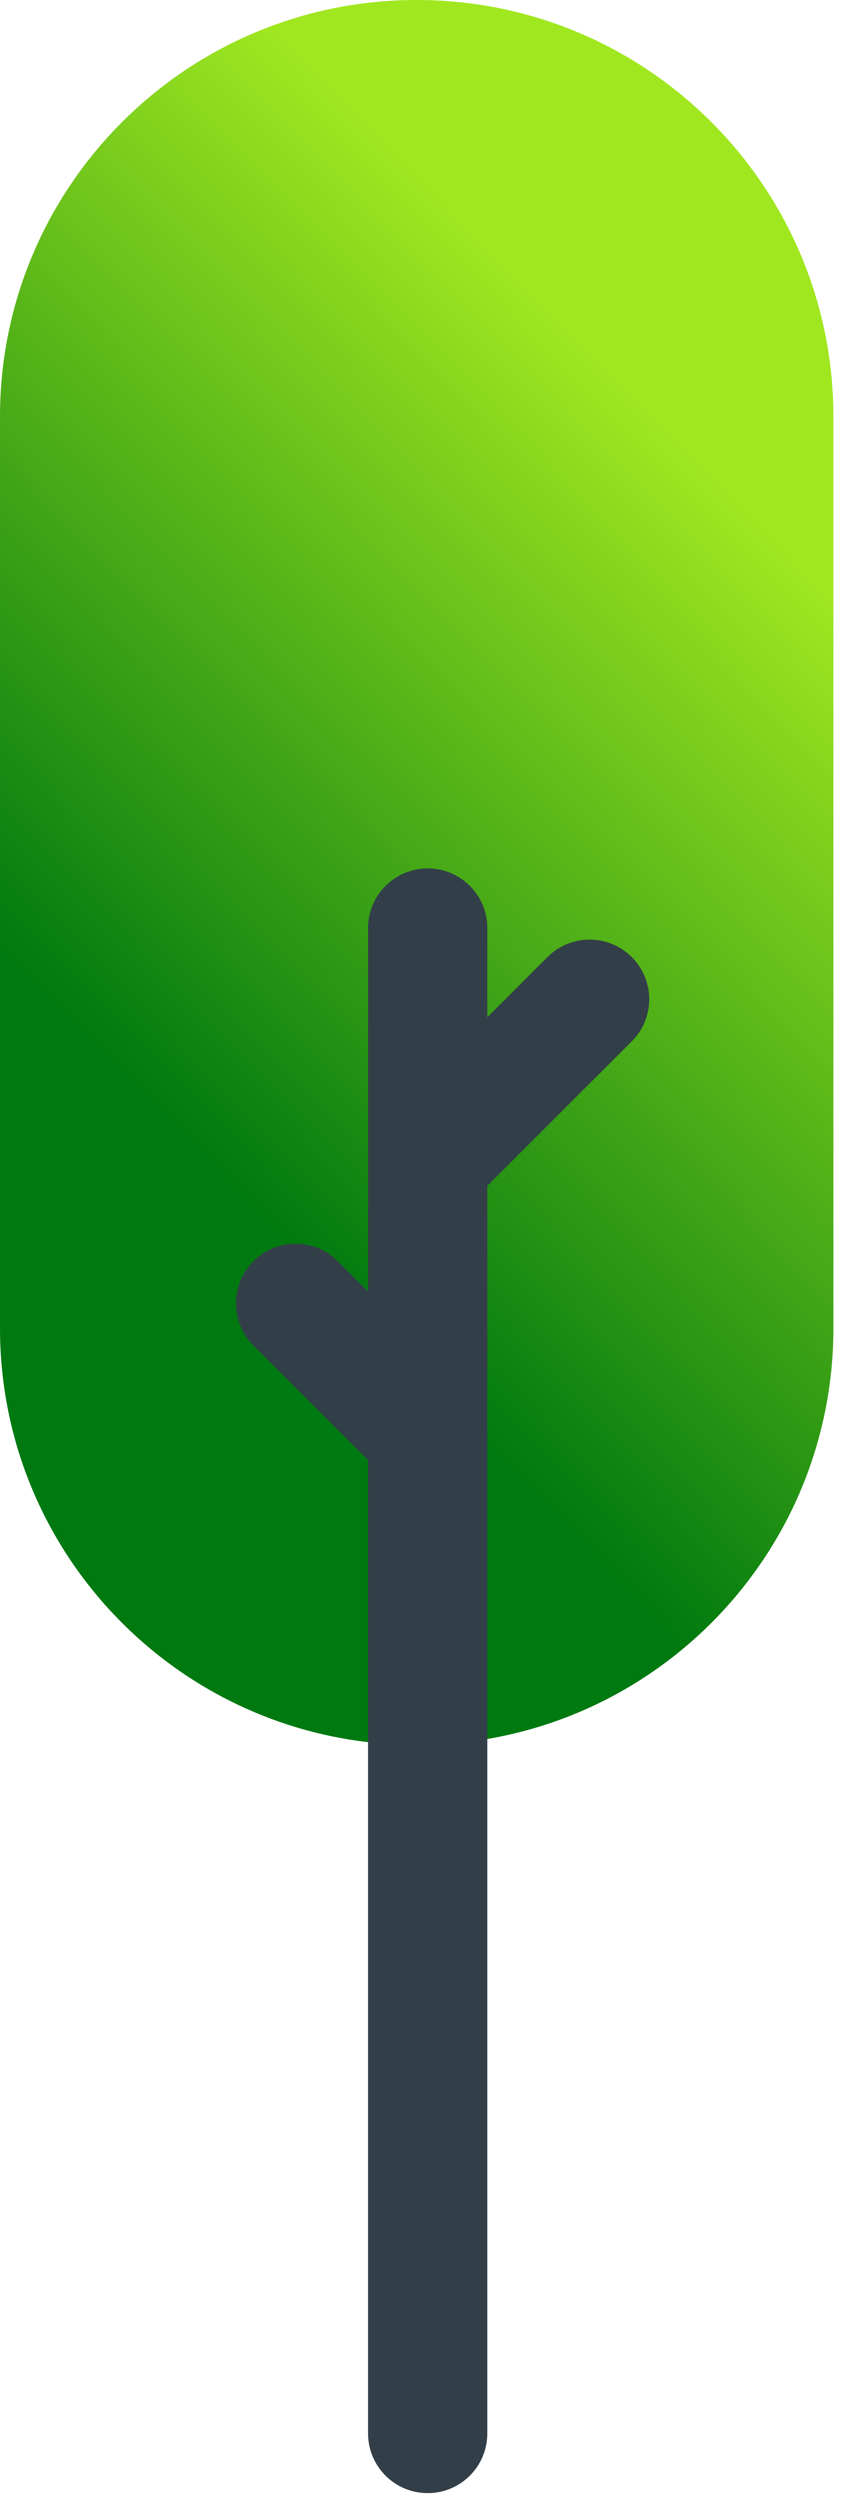
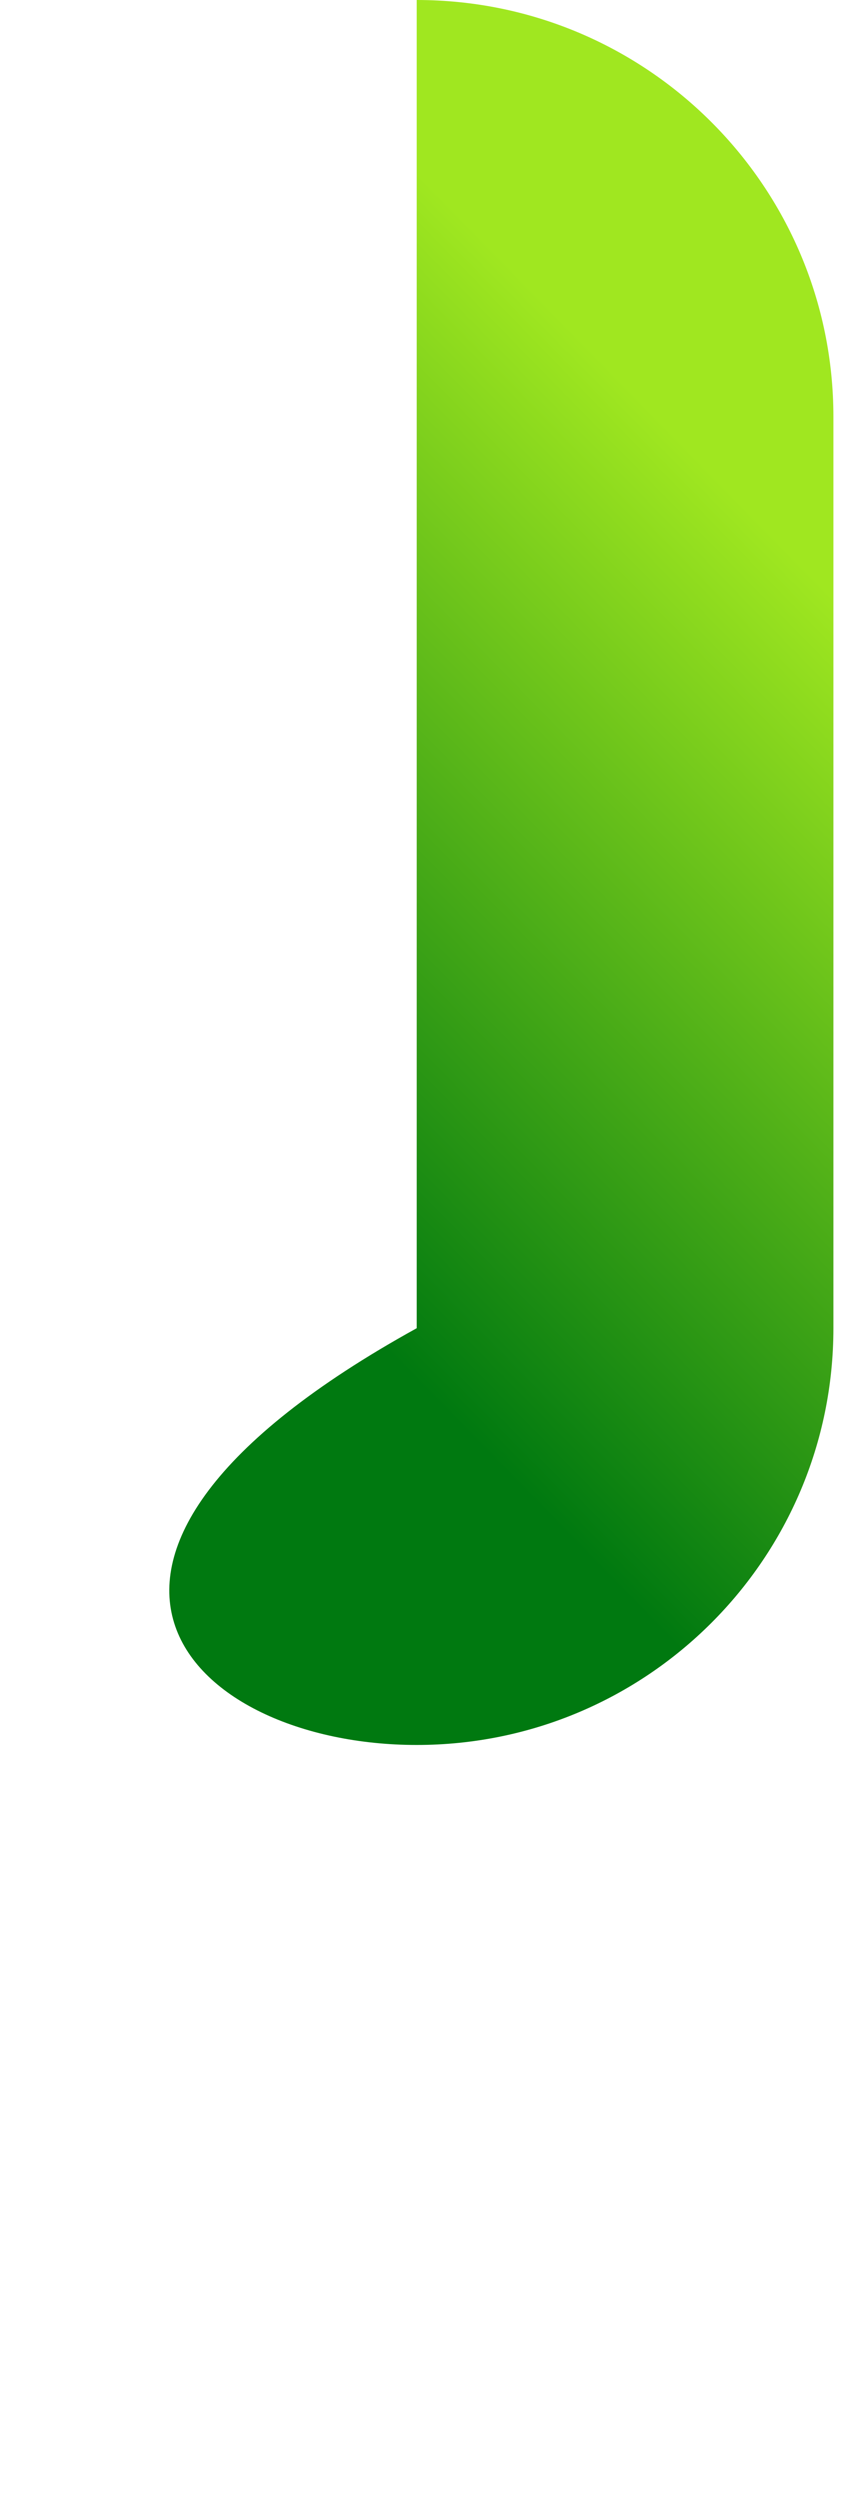
<svg xmlns="http://www.w3.org/2000/svg" width="64" height="190" viewBox="0 0 64 190" fill="none">
-   <path d="M31.674 132.62C49.167 132.62 63.347 118.44 63.347 100.947V31.674C63.347 14.181 49.167 0 31.674 0C14.181 0 0 14.181 0 31.674V100.946C0 118.44 14.181 132.62 31.674 132.62Z" fill="url(#paint0_linear)" />
-   <path d="M19.267 95.853C21.037 94.084 23.907 94.084 25.676 95.853L27.976 98.153V88.253C27.976 88.252 27.976 88.251 27.976 88.25V70.532C27.976 68.029 30.005 66 32.508 66C35.012 66 37.041 68.029 37.041 70.532V77.309L41.611 72.738C43.38 70.969 46.25 70.968 48.02 72.738C49.79 74.508 49.79 77.377 48.02 79.147L37.04 90.127V109.091V109.097V184.948C37.04 187.452 35.011 189.481 32.508 189.481C30.005 189.481 27.976 187.452 27.976 184.948V110.972L19.266 102.262C17.498 100.493 17.498 97.624 19.267 95.853Z" fill="#333F48" />
+   <path d="M31.674 132.62C49.167 132.62 63.347 118.44 63.347 100.947V31.674C63.347 14.181 49.167 0 31.674 0V100.946C0 118.44 14.181 132.62 31.674 132.62Z" fill="url(#paint0_linear)" />
  <defs>
    <linearGradient id="paint0_linear" x1="63" y1="45" x2="17" y2="90" gradientUnits="userSpaceOnUse">
      <stop stop-color="#A0E720" />
      <stop offset="1" stop-color="#007910" />
    </linearGradient>
  </defs>
</svg>